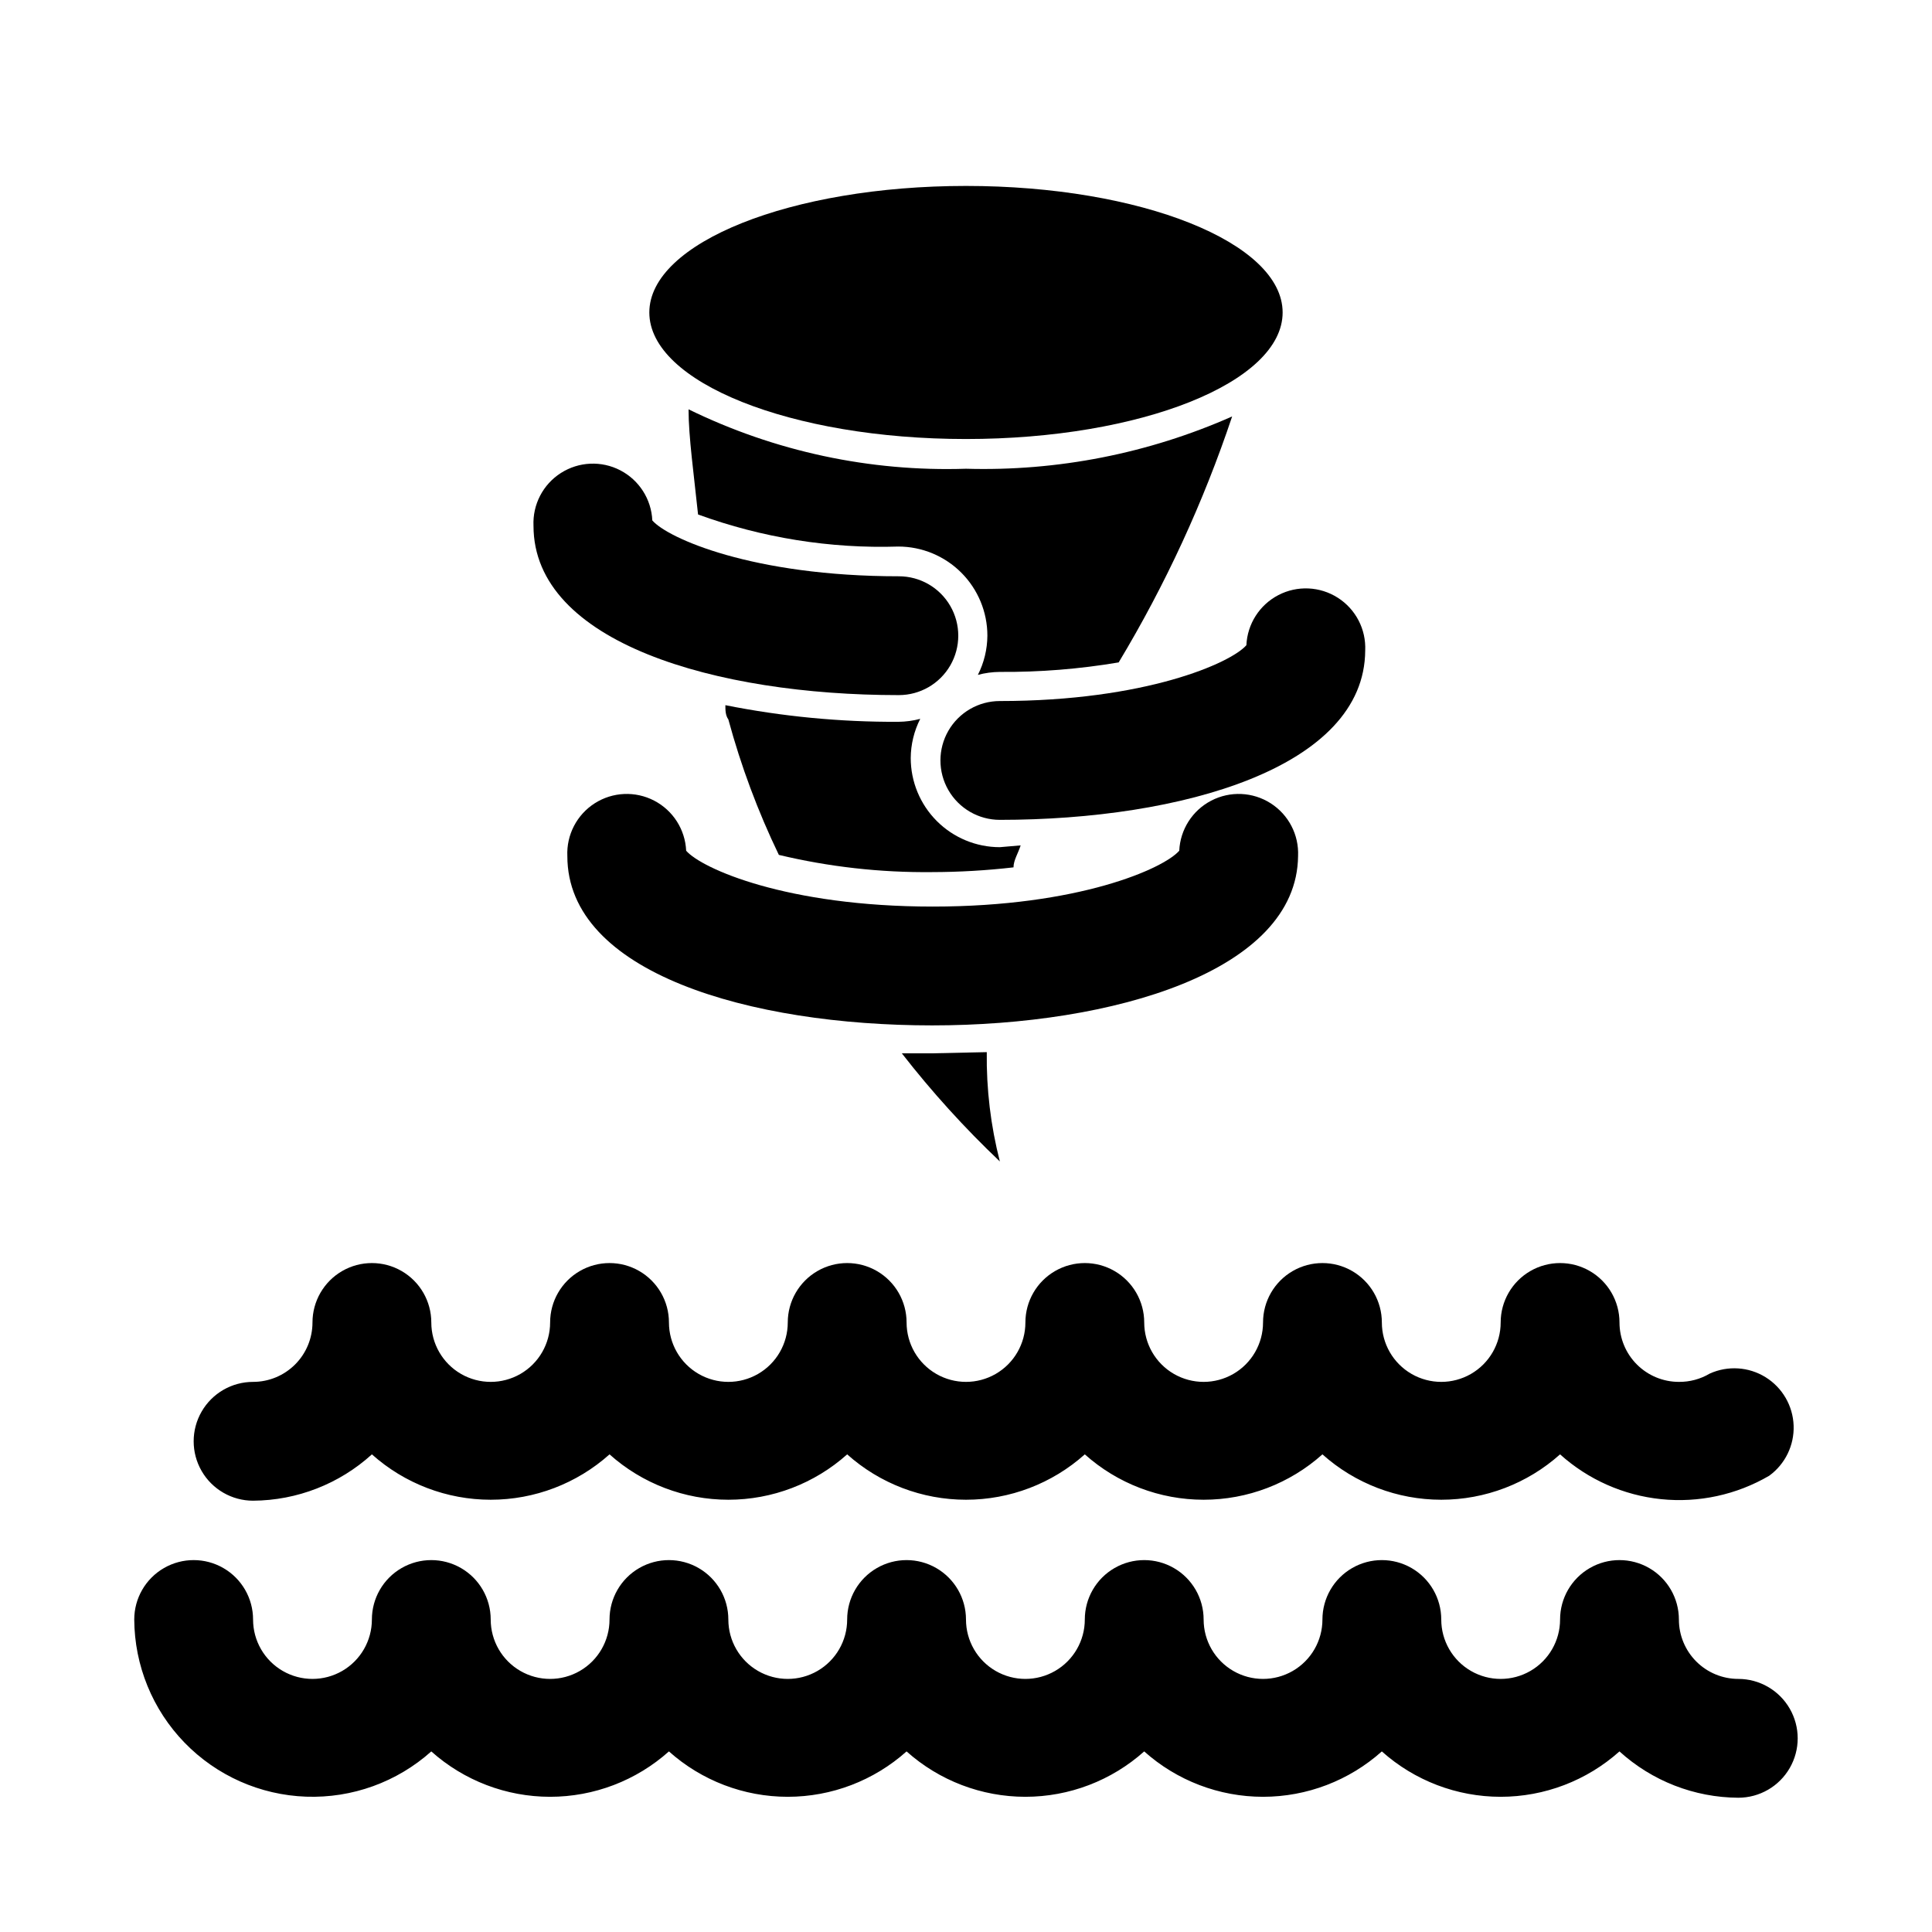
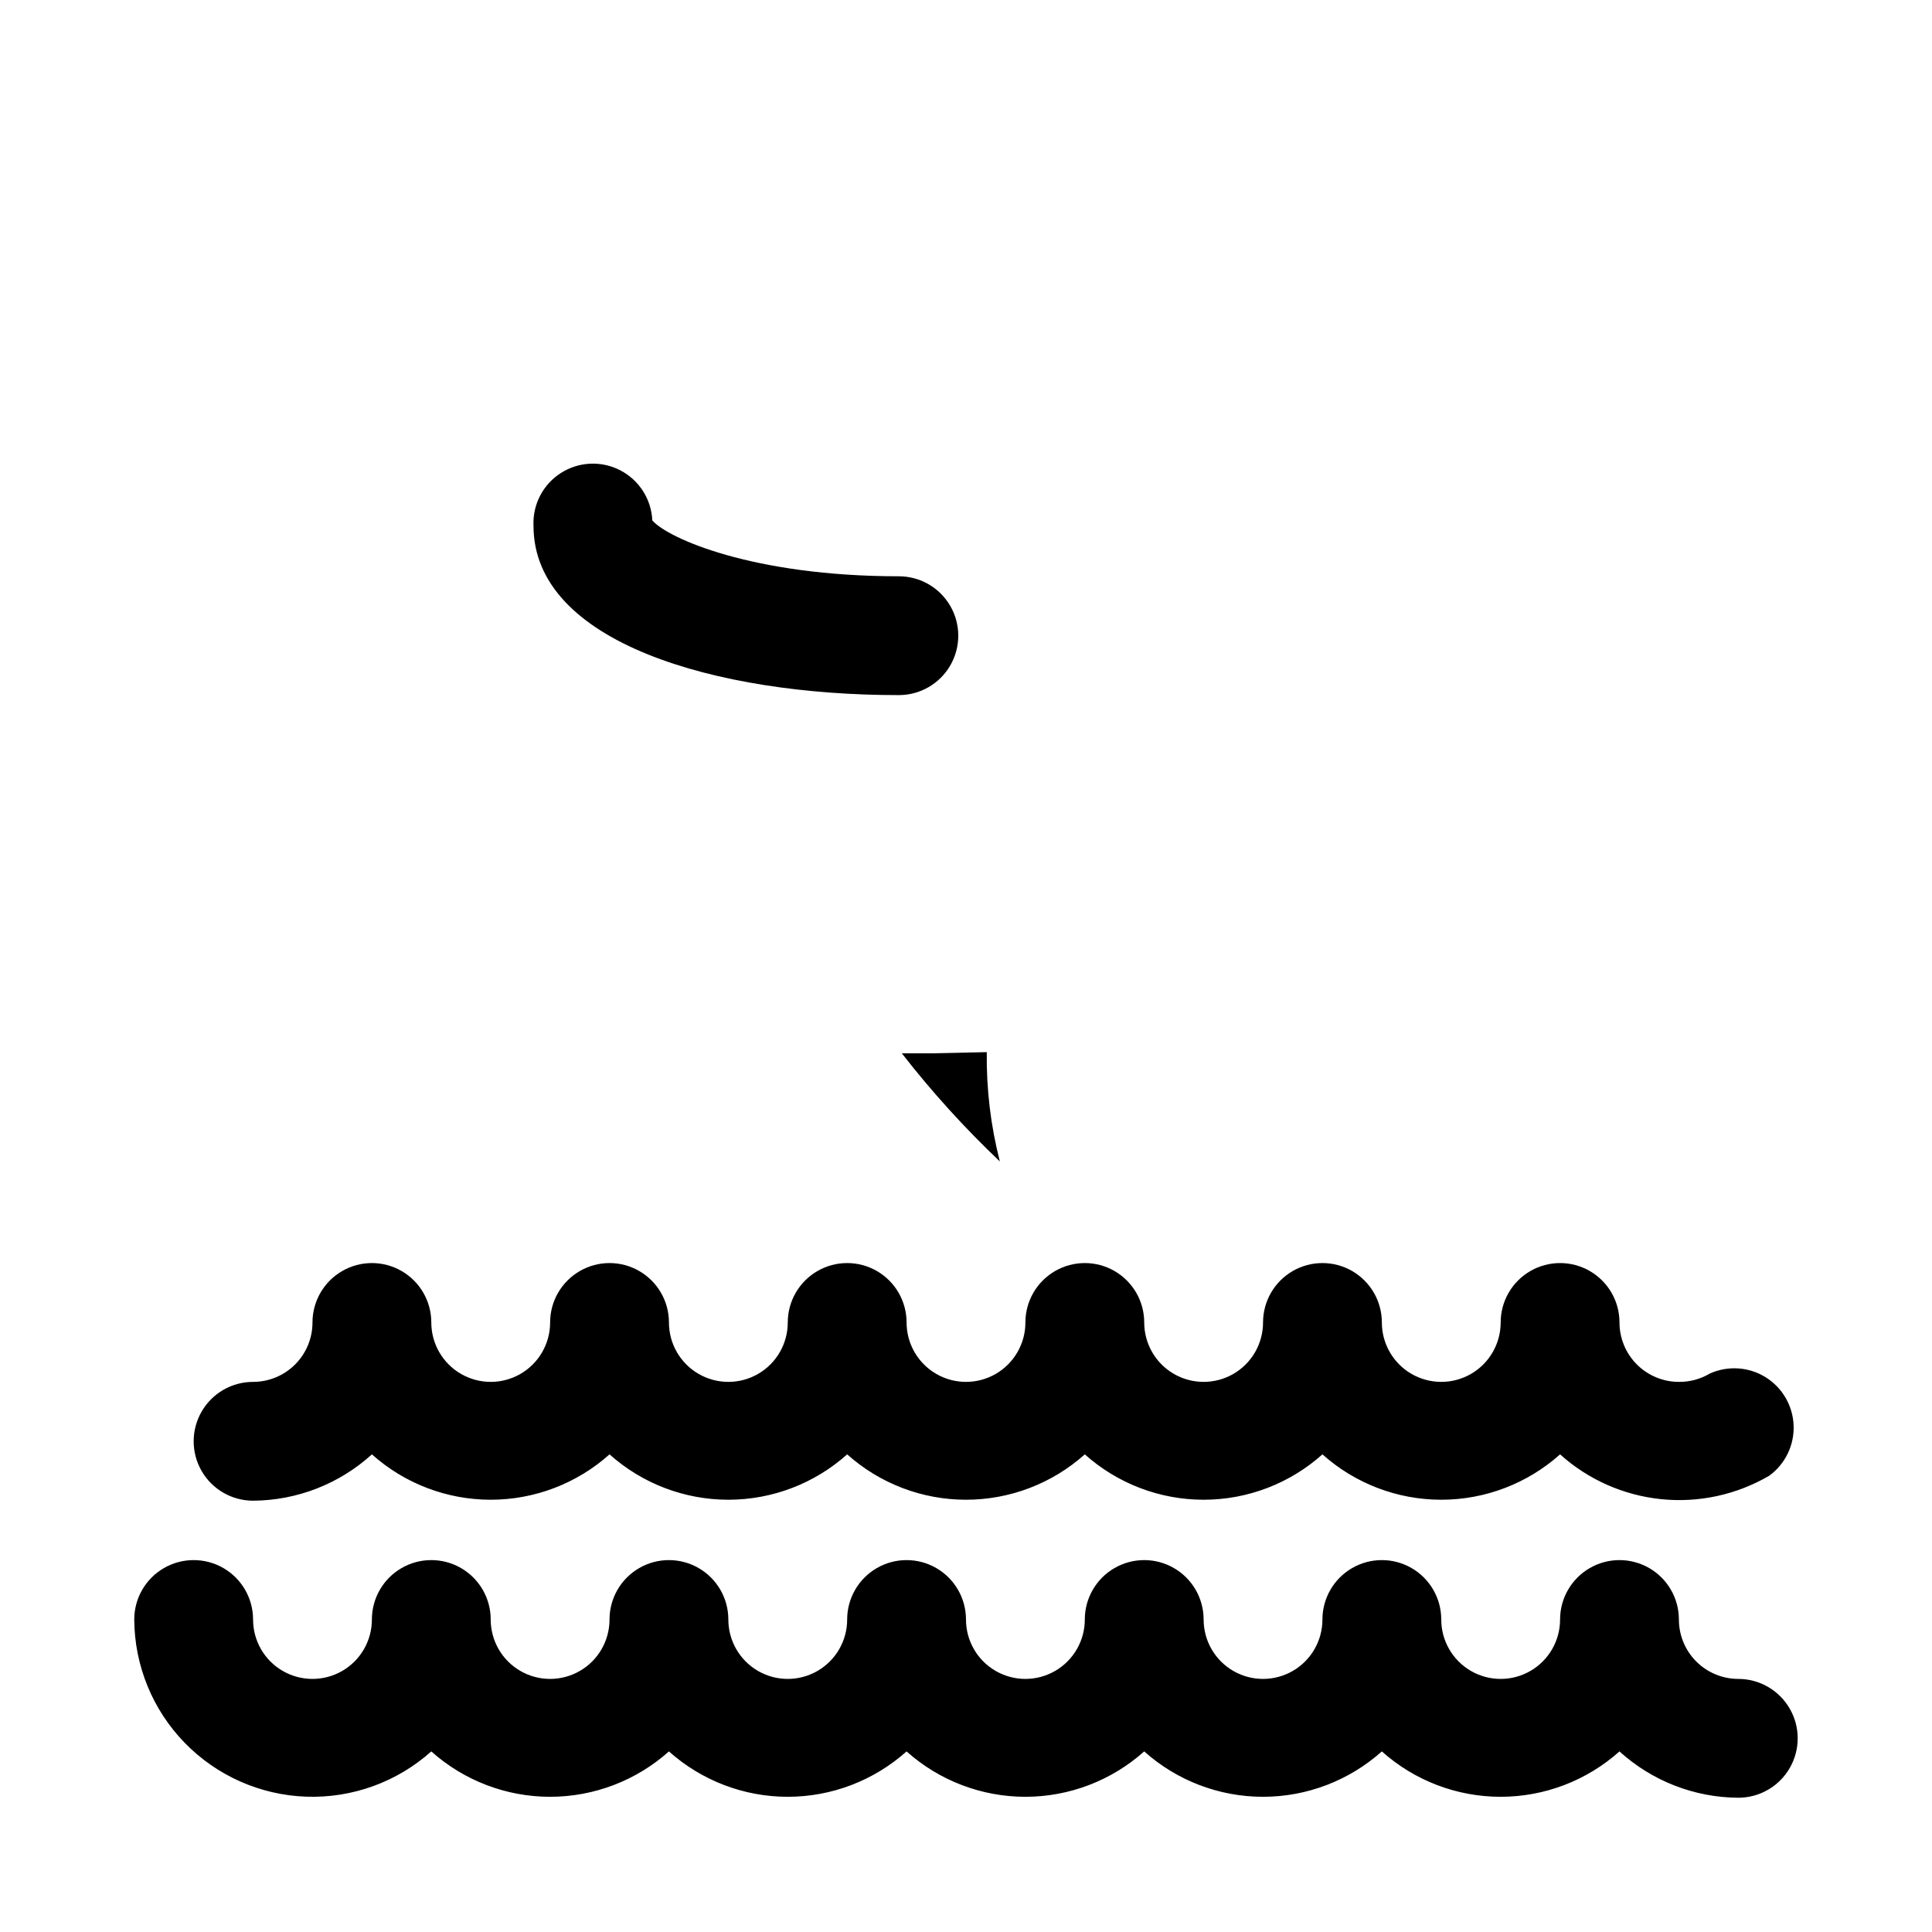
<svg xmlns="http://www.w3.org/2000/svg" fill="#000000" width="800px" height="800px" version="1.1" viewBox="144 144 512 512">
  <g>
-     <path d="m408.97 361.27c-5.625 0-10.824-3.004-13.637-7.875-2.809-4.871-2.809-10.871 0-15.742 2.812-4.871 8.012-7.871 13.637-7.871 38.574 0 61.246-10.078 65.336-14.801 0.254-5.625 3.488-10.688 8.488-13.281 4.996-2.594 11-2.32 15.742 0.711 4.746 3.031 7.512 8.363 7.258 13.988-0.156 31.016-48.648 44.871-96.824 44.871z" />
    <path d="m382.05 328.21c-48.176 0-96.668-13.855-96.668-44.871-0.254-5.625 2.512-10.957 7.258-13.988s10.746-3.305 15.742-0.711c5 2.594 8.234 7.656 8.488 13.281 4.094 4.723 26.609 14.801 65.336 14.801 5.625 0 10.824 3 13.637 7.871s2.812 10.871 0 15.742c-2.812 4.871-8.012 7.875-13.637 7.875z" />
-     <path d="m391.02 415.74c-48.176 0-96.668-13.855-96.668-44.871-0.254-5.625 2.516-10.957 7.258-13.988 4.746-3.031 10.746-3.301 15.746-0.707 4.996 2.594 8.23 7.656 8.484 13.277 4.094 4.723 26.609 14.801 65.336 14.801 38.73 0 61.246-10.078 65.336-14.801h0.004c0.254-5.621 3.488-10.684 8.484-13.277 5-2.594 11-2.324 15.746 0.707 4.742 3.031 7.512 8.363 7.258 13.988-0.316 30.543-48.965 44.871-96.984 44.871z" />
-     <path d="m483.91 226.81c0 18.523-37.57 33.535-83.914 33.535-46.348 0-83.918-15.012-83.918-33.535 0-18.52 37.57-33.535 83.918-33.535 46.344 0 83.914 15.016 83.914 33.535" />
-     <path d="m604.67 588.93c-4.176 0-8.18-1.656-11.133-4.609-2.953-2.953-4.613-6.957-4.613-11.133 0-5.625-3-10.824-7.871-13.637-4.871-2.812-10.871-2.812-15.742 0s-7.875 8.012-7.875 13.637-3 10.82-7.871 13.633-10.871 2.812-15.742 0c-4.871-2.812-7.875-8.008-7.875-13.633s-3-10.824-7.871-13.637-10.871-2.812-15.742 0c-4.871 2.812-7.875 8.012-7.875 13.637s-3 10.82-7.871 13.633-10.871 2.812-15.742 0-7.871-8.008-7.871-13.633-3.004-10.824-7.875-13.637c-4.871-2.812-10.871-2.812-15.742 0s-7.871 8.012-7.871 13.637-3.004 10.82-7.875 13.633c-4.871 2.812-10.871 2.812-15.742 0s-7.871-8.008-7.871-13.633-3.004-10.824-7.875-13.637-10.871-2.812-15.742 0c-4.871 2.812-7.871 8.012-7.871 13.637s-3.004 10.82-7.875 13.633c-4.871 2.812-10.871 2.812-15.742 0-4.871-2.812-7.871-8.008-7.871-13.633s-3-10.824-7.875-13.637c-4.871-2.812-10.871-2.812-15.742 0s-7.871 8.012-7.871 13.637-3 10.82-7.871 13.633c-4.875 2.812-10.875 2.812-15.746 0-4.871-2.812-7.871-8.008-7.871-13.633s-3-10.824-7.871-13.637c-4.871-2.812-10.875-2.812-15.746 0-4.871 2.812-7.871 8.012-7.871 13.637s-3 10.82-7.871 13.633-10.875 2.812-15.746 0-7.871-8.008-7.871-13.633-3-10.824-7.871-13.637c-4.871-2.812-10.875-2.812-15.746 0s-7.871 8.012-7.871 13.637c0.066 12.195 4.844 23.891 13.336 32.641 8.492 8.75 20.039 13.879 32.227 14.309 12.188 0.43 24.07-3.867 33.156-11.996 8.66 7.742 19.871 12.027 31.488 12.027 11.621 0 22.828-4.285 31.488-12.027 8.66 7.742 19.871 12.027 31.488 12.027s22.828-4.285 31.488-12.027c8.66 7.742 19.871 12.027 31.488 12.027 11.617 0 22.828-4.285 31.488-12.027 8.66 7.742 19.871 12.027 31.488 12.027s22.828-4.285 31.488-12.027c8.66 7.742 19.871 12.027 31.488 12.027 11.617 0 22.828-4.285 31.488-12.027 8.621 7.836 19.836 12.211 31.488 12.277 5.625 0 10.82-3 13.633-7.871 2.812-4.871 2.812-10.871 0-15.742-2.812-4.871-8.008-7.875-13.633-7.875z" />
+     <path d="m604.67 588.93c-4.176 0-8.18-1.656-11.133-4.609-2.953-2.953-4.613-6.957-4.613-11.133 0-5.625-3-10.824-7.871-13.637-4.871-2.812-10.871-2.812-15.742 0s-7.875 8.012-7.875 13.637-3 10.82-7.871 13.633-10.871 2.812-15.742 0c-4.871-2.812-7.875-8.008-7.875-13.633s-3-10.824-7.871-13.637-10.871-2.812-15.742 0c-4.871 2.812-7.875 8.012-7.875 13.637s-3 10.82-7.871 13.633-10.871 2.812-15.742 0-7.871-8.008-7.871-13.633-3.004-10.824-7.875-13.637c-4.871-2.812-10.871-2.812-15.742 0s-7.871 8.012-7.871 13.637-3.004 10.82-7.875 13.633c-4.871 2.812-10.871 2.812-15.742 0s-7.871-8.008-7.871-13.633-3.004-10.824-7.875-13.637-10.871-2.812-15.742 0c-4.871 2.812-7.871 8.012-7.871 13.637s-3.004 10.82-7.875 13.633c-4.871 2.812-10.871 2.812-15.742 0-4.871-2.812-7.871-8.008-7.871-13.633s-3-10.824-7.875-13.637c-4.871-2.812-10.871-2.812-15.742 0s-7.871 8.012-7.871 13.637-3 10.82-7.871 13.633c-4.875 2.812-10.875 2.812-15.746 0-4.871-2.812-7.871-8.008-7.871-13.633s-3-10.824-7.871-13.637c-4.871-2.812-10.875-2.812-15.746 0-4.871 2.812-7.871 8.012-7.871 13.637s-3 10.82-7.871 13.633-10.875 2.812-15.746 0-7.871-8.008-7.871-13.633-3-10.824-7.871-13.637c-4.871-2.812-10.875-2.812-15.746 0s-7.871 8.012-7.871 13.637c0.066 12.195 4.844 23.891 13.336 32.641 8.492 8.75 20.039 13.879 32.227 14.309 12.188 0.43 24.07-3.867 33.156-11.996 8.66 7.742 19.871 12.027 31.488 12.027 11.621 0 22.828-4.285 31.488-12.027 8.66 7.742 19.871 12.027 31.488 12.027s22.828-4.285 31.488-12.027c8.66 7.742 19.871 12.027 31.488 12.027 11.617 0 22.828-4.285 31.488-12.027 8.66 7.742 19.871 12.027 31.488 12.027s22.828-4.285 31.488-12.027c8.66 7.742 19.871 12.027 31.488 12.027 11.617 0 22.828-4.285 31.488-12.027 8.621 7.836 19.836 12.211 31.488 12.277 5.625 0 10.82-3 13.633-7.871 2.812-4.871 2.812-10.871 0-15.742-2.812-4.871-8.008-7.875-13.633-7.875" />
    <path d="m211.07 541.7c11.652-0.07 22.867-4.445 31.488-12.281 8.66 7.746 19.871 12.027 31.488 12.027s22.828-4.281 31.488-12.027c8.66 7.746 19.867 12.027 31.488 12.027 11.617 0 22.828-4.281 31.488-12.027 8.66 7.746 19.867 12.027 31.488 12.027 11.617 0 22.828-4.281 31.488-12.027 8.656 7.746 19.867 12.027 31.488 12.027 11.617 0 22.828-4.281 31.484-12.027 8.66 7.746 19.871 12.027 31.488 12.027 11.621 0 22.832-4.281 31.488-12.027 7.445 6.699 16.824 10.855 26.785 11.875 9.961 1.02 19.988-1.156 28.637-6.207 4.238-3.082 6.668-8.078 6.473-13.316-0.195-5.238-2.984-10.039-7.441-12.801-4.457-2.762-10-3.121-14.777-0.961-2.477 1.469-5.309 2.231-8.188 2.203-4.176 0-8.18-1.66-11.133-4.613-2.953-2.949-4.609-6.957-4.609-11.133 0-5.621-3-10.82-7.871-13.633s-10.875-2.812-15.746 0-7.871 8.012-7.871 13.633c0 5.625-3 10.824-7.871 13.637-4.871 2.812-10.875 2.812-15.746 0s-7.871-8.012-7.871-13.637c0-5.621-3-10.82-7.871-13.633-4.871-2.812-10.875-2.812-15.746 0s-7.871 8.012-7.871 13.633c0 5.625-3 10.824-7.871 13.637s-10.875 2.812-15.746 0c-4.871-2.812-7.871-8.012-7.871-13.637 0-5.621-3-10.82-7.871-13.633s-10.875-2.812-15.746 0c-4.871 2.812-7.871 8.012-7.871 13.633 0 5.625-3 10.824-7.871 13.637s-10.875 2.812-15.746 0-7.871-8.012-7.871-13.637c0-5.621-3-10.82-7.871-13.633-4.871-2.812-10.875-2.812-15.746 0-4.871 2.812-7.871 8.012-7.871 13.633 0 5.625-3 10.824-7.871 13.637-4.871 2.812-10.871 2.812-15.746 0-4.871-2.812-7.871-8.012-7.871-13.637 0-5.621-3-10.82-7.871-13.633s-10.871-2.812-15.742 0c-4.875 2.812-7.875 8.012-7.875 13.633 0 5.625-3 10.824-7.871 13.637-4.871 2.812-10.871 2.812-15.742 0-4.871-2.812-7.875-8.012-7.875-13.637 0-5.621-3-10.82-7.871-13.633-4.871-2.812-10.871-2.812-15.742 0s-7.875 8.012-7.875 13.633c0 4.176-1.656 8.184-4.609 11.133-2.953 2.953-6.957 4.613-11.133 4.613-5.625 0-10.824 3-13.637 7.871s-2.812 10.875 0 15.746c2.812 4.871 8.012 7.871 13.637 7.871z" />
-     <path d="m382.05 288.84c6.262 0 12.27 2.488 16.699 6.918 4.43 4.43 6.918 10.438 6.918 16.699-0.023 3.613-0.887 7.172-2.519 10.391 1.898-0.508 3.856-0.77 5.824-0.785 10.551 0.082 21.086-0.762 31.488-2.519 12.371-20.566 22.453-42.422 30.07-65.18-22.184 9.82-46.281 14.555-70.531 13.855-25.43 0.836-50.672-4.57-73.527-15.746 0 7.242 1.418 17.32 2.519 27.867 16.98 6.191 34.992 9.078 53.059 8.5z" />
-     <path d="m408.97 368.51c-6.262 0-12.27-2.488-16.699-6.918-4.43-4.43-6.918-10.438-6.918-16.699 0.023-3.613 0.887-7.168 2.519-10.391-1.898 0.508-3.859 0.77-5.824 0.785-15.383 0.074-30.73-1.402-45.816-4.406 0 1.258 0 2.676 0.789 3.777 3.344 12.352 7.824 24.367 13.383 35.898 13.301 3.18 26.941 4.711 40.617 4.562 7.207-0.012 14.41-0.43 21.57-1.258 0-1.891 1.258-3.777 1.891-5.824z" />
    <path d="m391.02 423.14h-8.031 0.004c7.93 10.188 16.613 19.766 25.977 28.656-2.426-9.461-3.59-19.203-3.465-28.969z" />
  </g>
</svg>